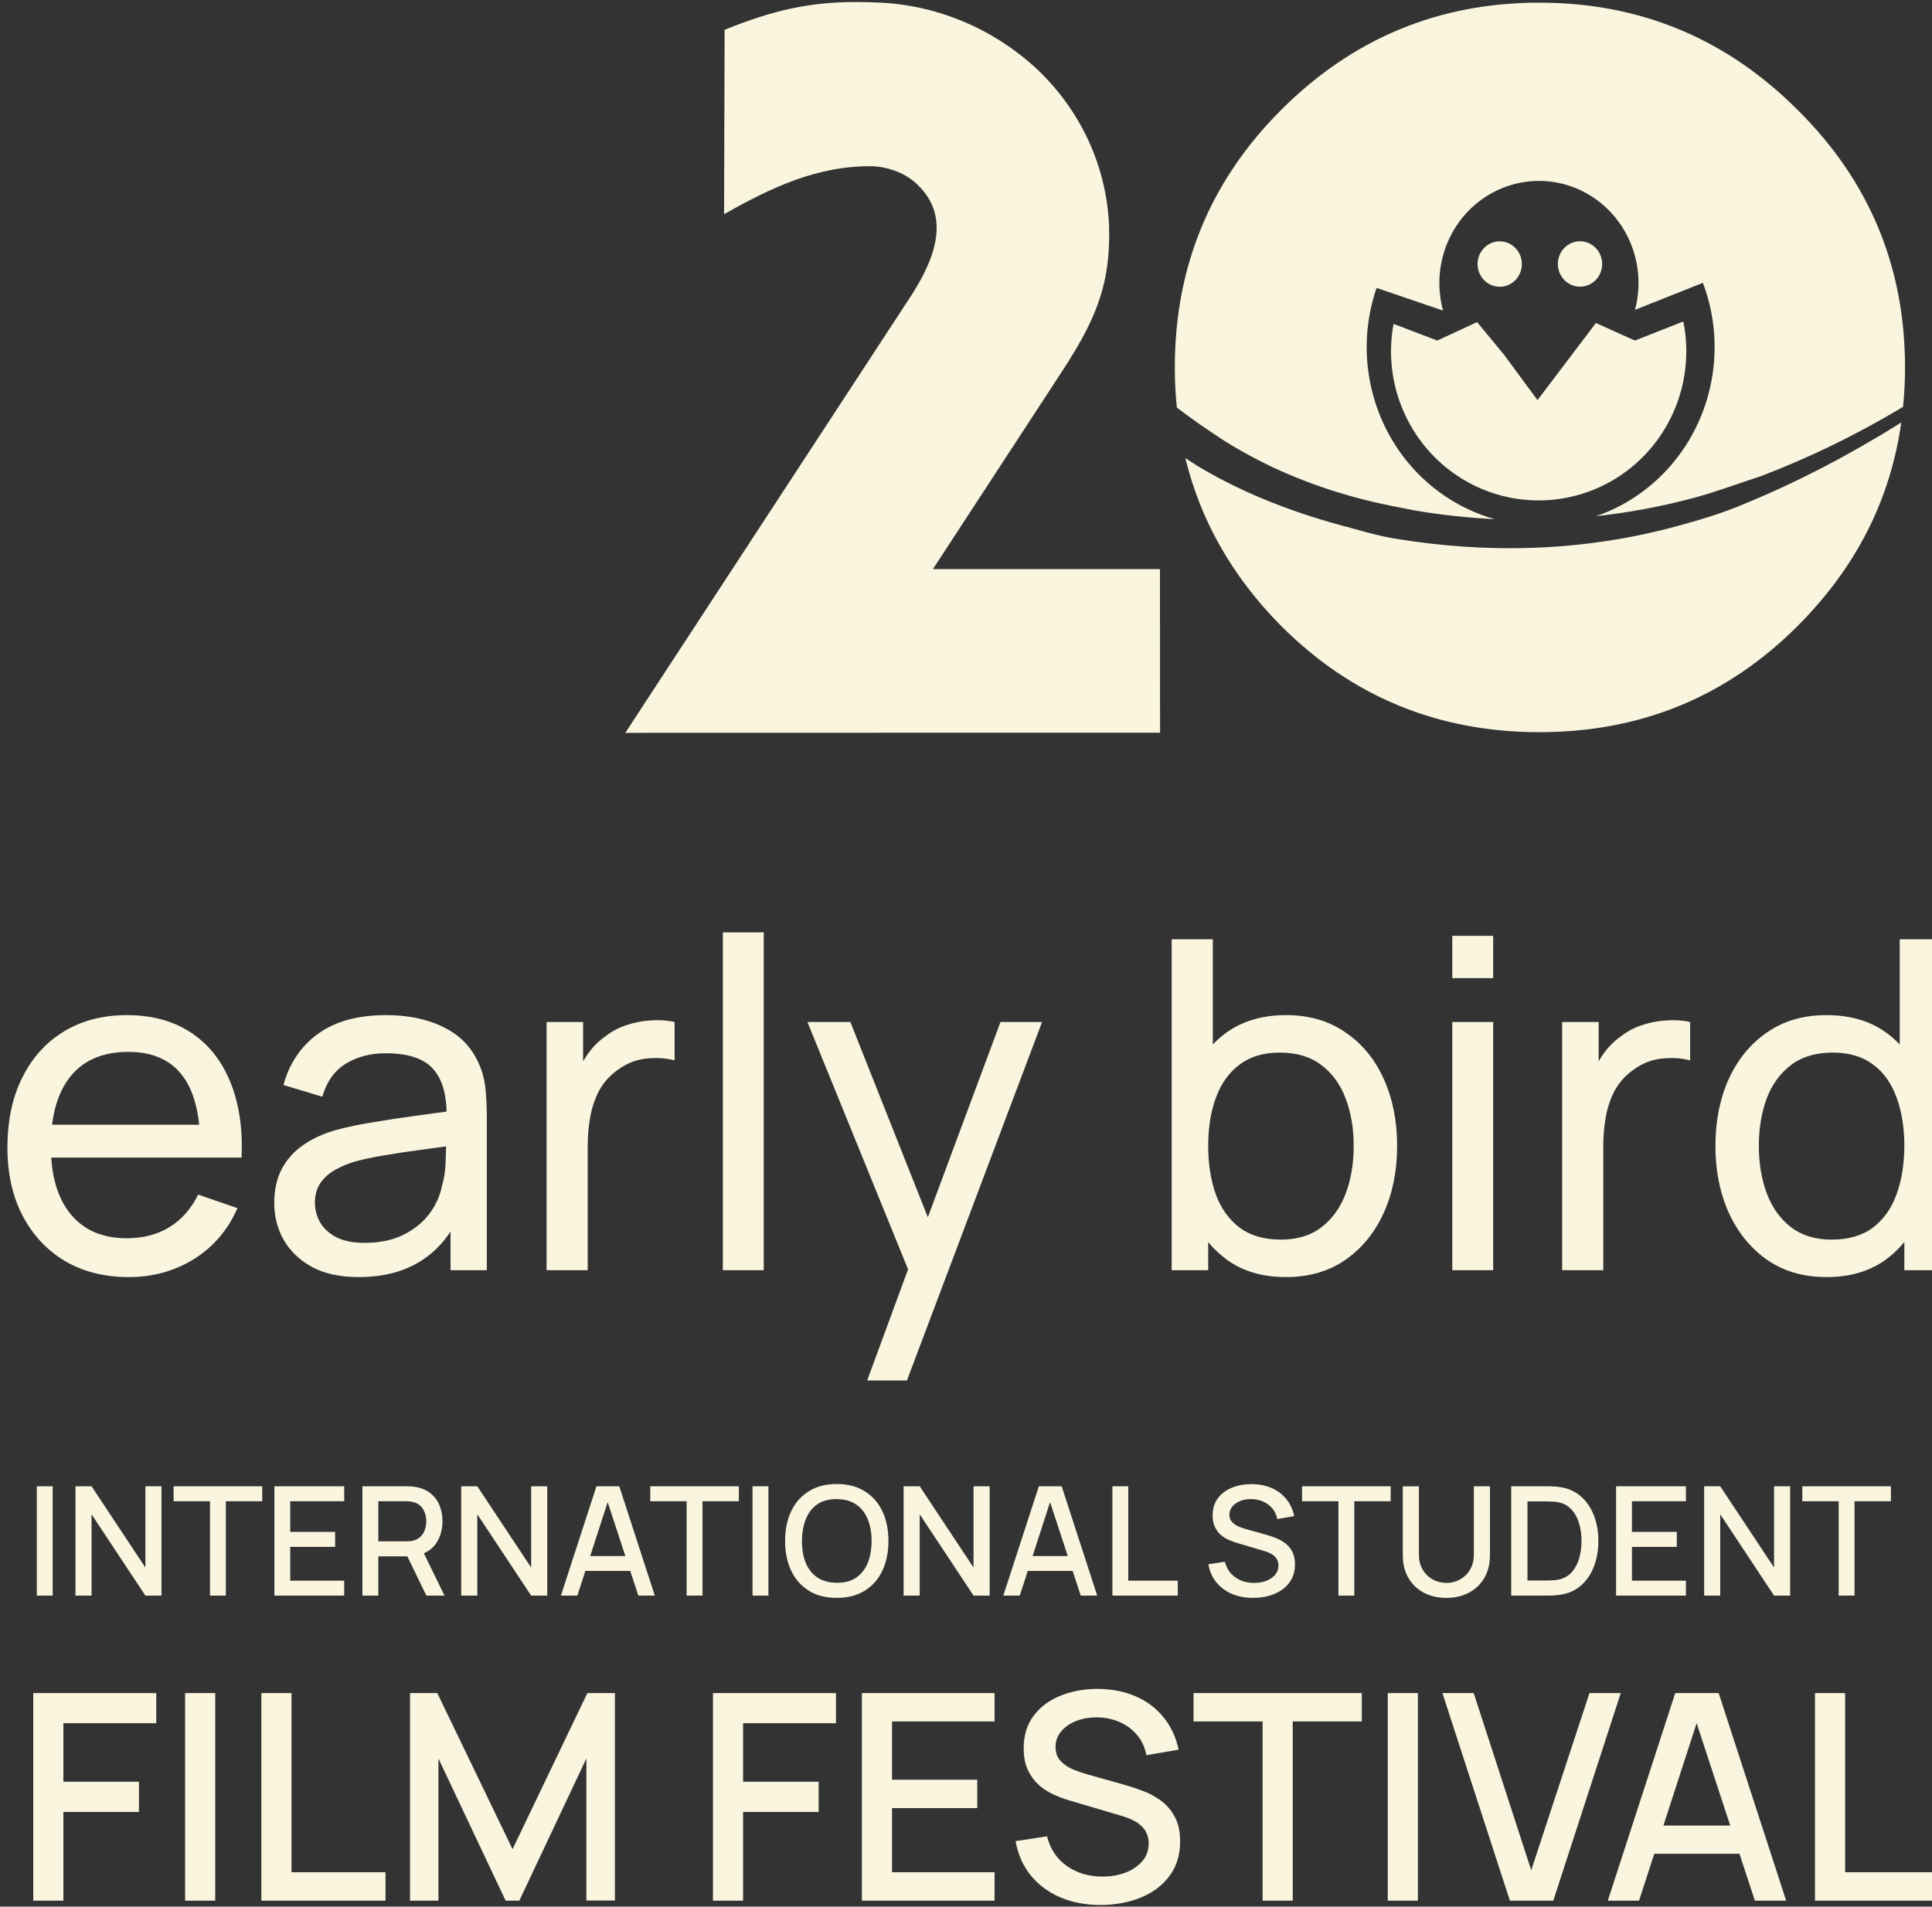
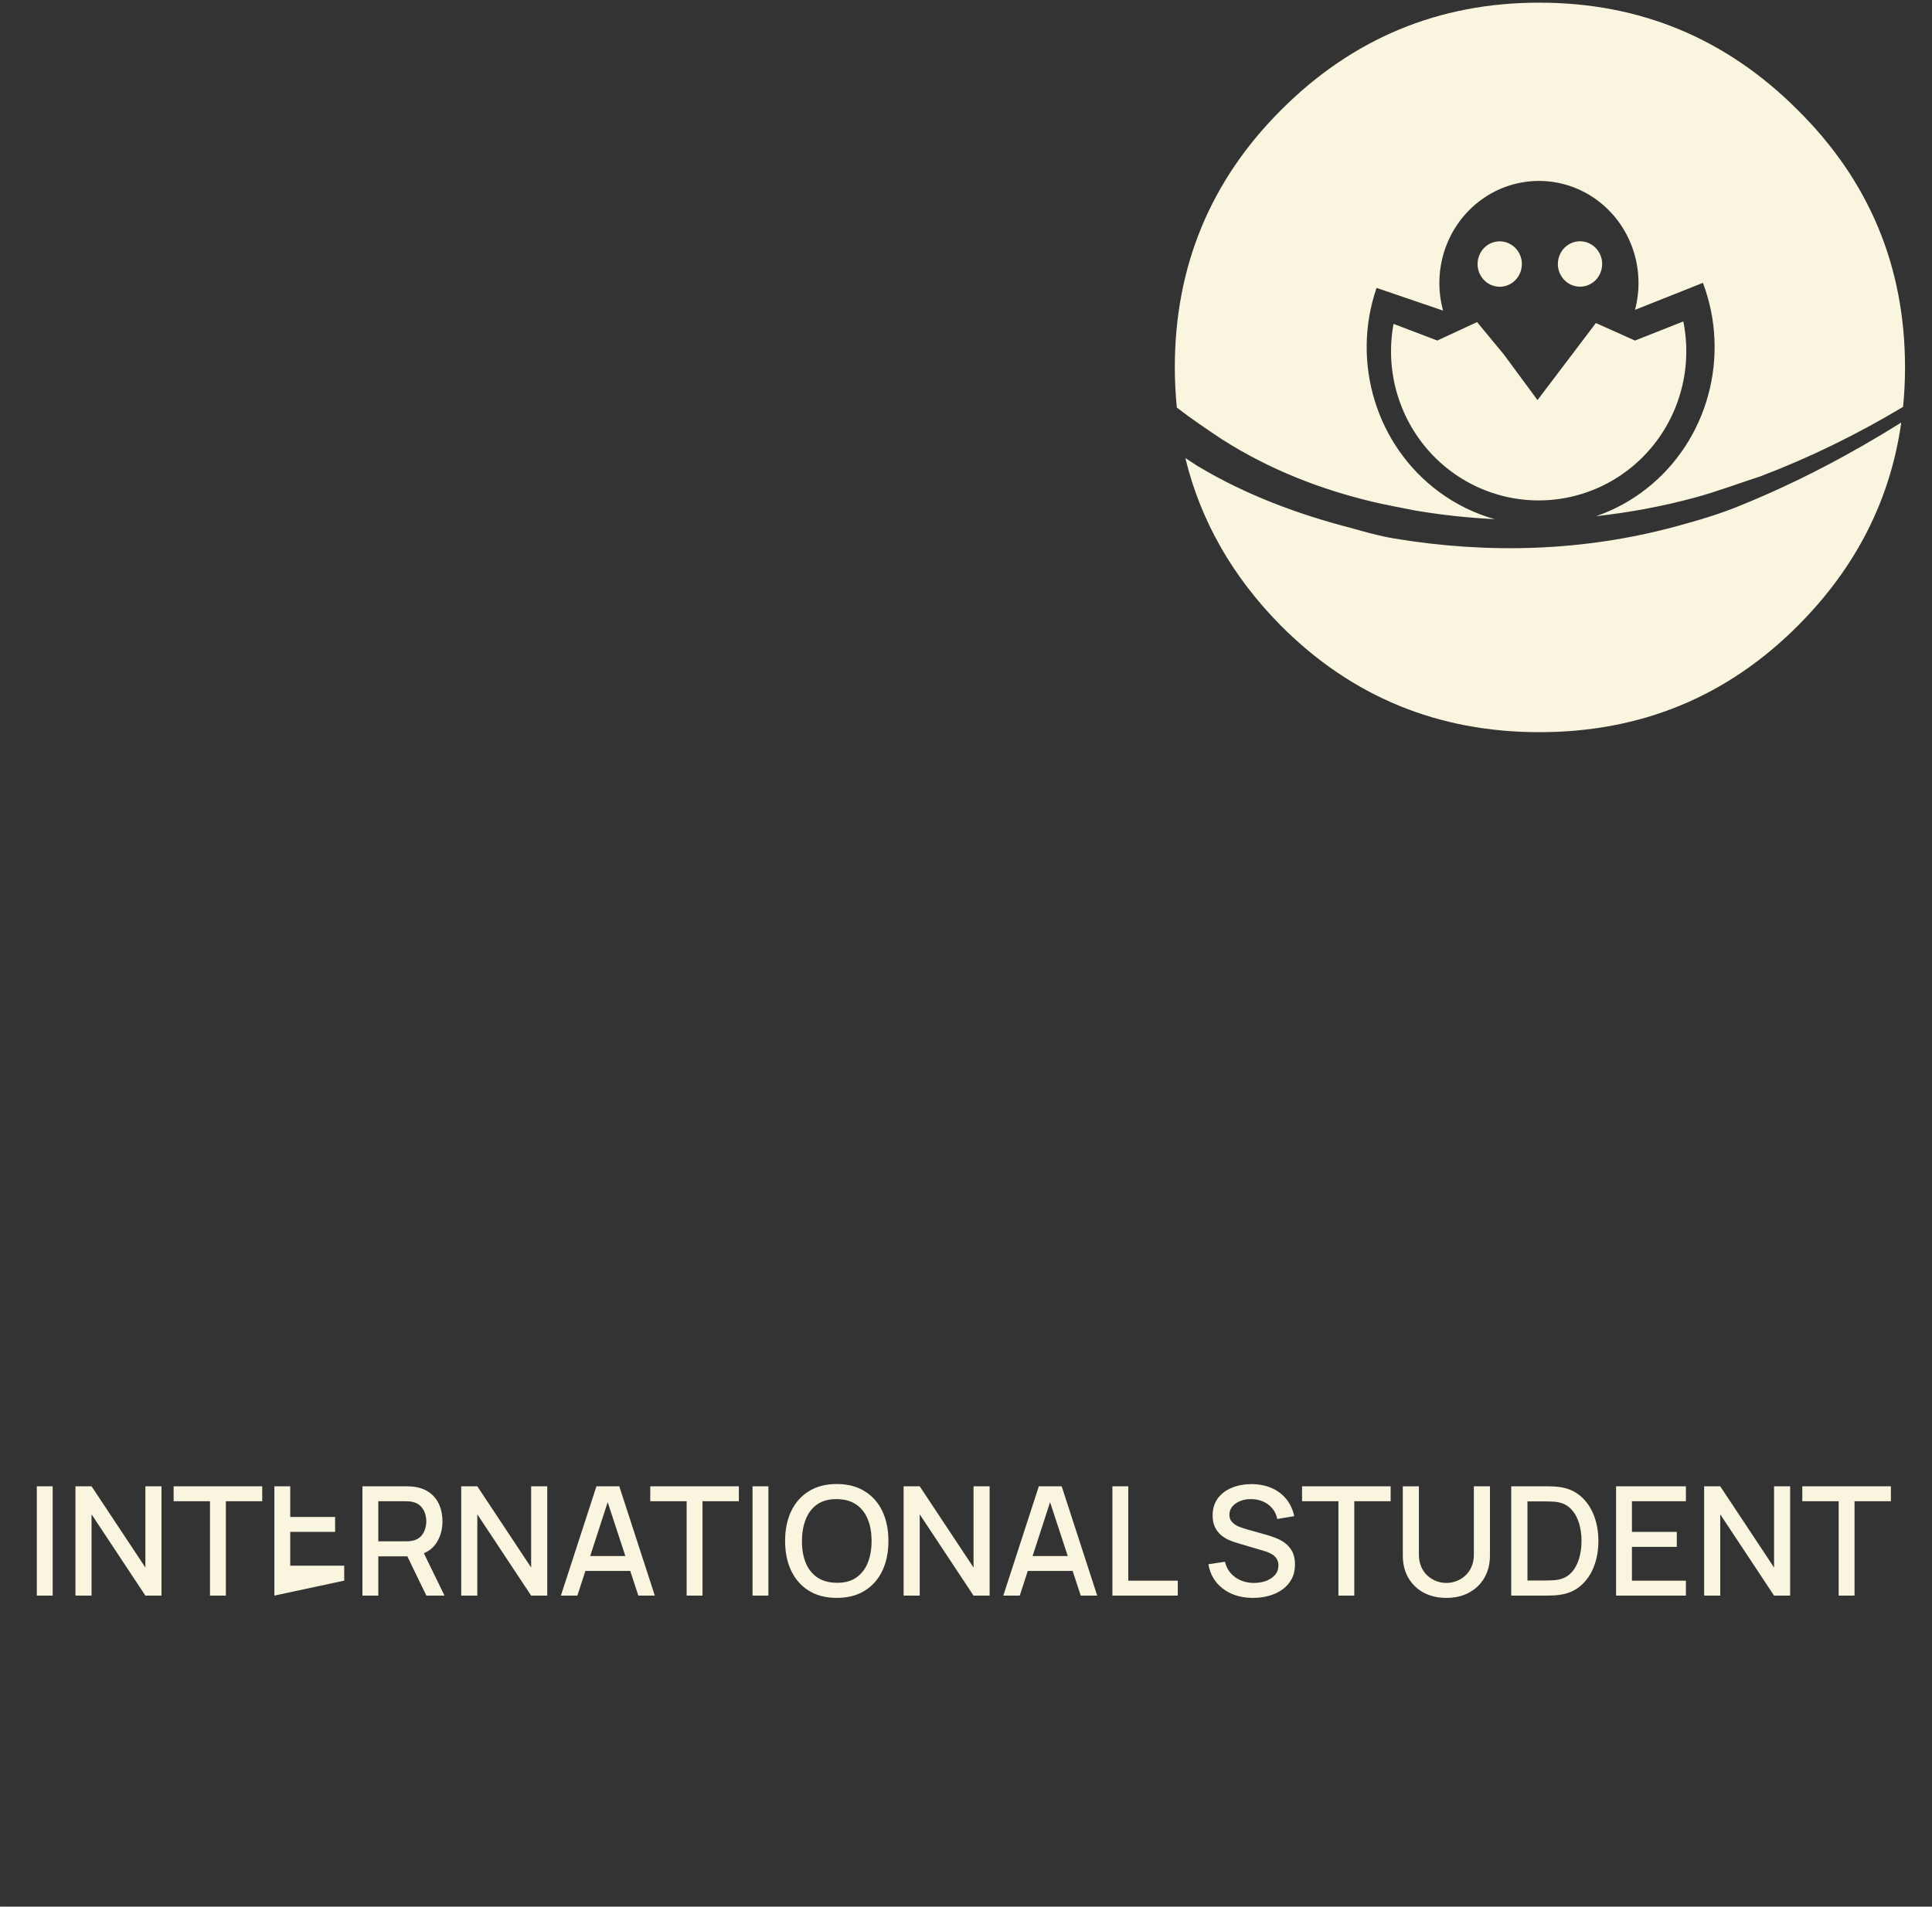
<svg xmlns="http://www.w3.org/2000/svg" xmlns:ns1="http://www.inkscape.org/namespaces/inkscape" xmlns:ns2="http://sodipodi.sourceforge.net/DTD/sodipodi-0.dtd" width="1000" height="987" viewBox="0 0 264.583 261.144" version="1.1" id="svg1" ns1:version="1.3.2 (091e20e, 2023-11-25, custom)" ns2:docname="logo 2024 f9f5de.svg">
  <rect x="0" y="0" width="264.583" height="261.144" fill="#333333" stroke="none" />
  <ns2:namedview id="namedview1" pagecolor="#ffffff" bordercolor="#666666" borderopacity="1.0" ns1:showpageshadow="2" ns1:pageopacity="0.0" ns1:pagecheckerboard="0" ns1:deskcolor="#d1d1d1" ns1:document-units="mm" ns1:zoom="0.24535703" ns1:cx="-383.11517" ns1:cy="772.34388" ns1:window-width="1920" ns1:window-height="1017" ns1:window-x="-8" ns1:window-y="-8" ns1:window-maximized="1" ns1:current-layer="layer1" />
  <defs id="defs1" />
  <g ns1:label="Слой 1" ns1:groupmode="layer" id="layer1">
    <g id="g145-6-4" style="fill:#f9f5de;fill-opacity:1;stroke-width:4.205" transform="matrix(0.238,0,0,0.238,-1358.145,583.152)">
-       <path style="font-weight:500;font-size:264.478px;line-height:1;font-family:Manrope;-inkscape-font-specification:'Manrope Medium';text-align:end;letter-spacing:0px;word-spacing:0px;text-anchor:end;fill:#f9f5de;stroke-width:20.851;fill-opacity:1" d="m 5780.589,-1715.269 q -21.026,0 -36.762,-9.257 -15.604,-9.389 -24.332,-26.051 -8.728,-16.794 -8.728,-39.143 0,-23.406 8.596,-40.465 8.595,-17.191 23.935,-26.448 15.472,-9.389 36.233,-9.389 21.555,0 36.63,9.918 15.207,9.918 22.745,28.299 7.67,18.381 6.612,43.771 h -23.803 v -8.463 q -0.397,-26.316 -10.711,-39.275 -10.315,-13.092 -30.68,-13.092 -21.819,0 -33.192,14.017 -11.373,14.017 -11.373,40.201 0,25.258 11.373,39.143 11.373,13.885 32.398,13.885 14.15,0 24.596,-6.48 10.447,-6.48 16.398,-18.646 l 22.613,7.802 q -8.331,18.91 -25.125,29.357 -16.662,10.315 -37.424,10.315 z m -52.763,-68.764 v -18.91 h 105.527 v 18.91 z m 185.002,68.764 q -16.001,0 -26.845,-5.819 -10.711,-5.951 -16.265,-15.604 -5.422,-9.653 -5.422,-21.158 0,-11.24 4.232,-19.439 4.364,-8.331 12.166,-13.753 7.802,-5.554 18.646,-8.728 10.182,-2.777 22.745,-4.761 12.695,-2.116 25.654,-3.835 12.959,-1.719 24.2,-3.306 l -8.463,4.893 q 0.397,-19.042 -7.67,-28.167 -7.934,-9.124 -27.506,-9.124 -12.959,0 -22.745,5.951 -9.653,5.819 -13.621,19.043 l -22.348,-6.744 q 5.157,-18.778 19.968,-29.489 14.811,-10.711 39.011,-10.711 19.439,0 33.324,7.009 14.017,6.876 20.1,20.894 3.042,6.612 3.835,14.414 0.793,7.67 0.793,16.133 v 88.336 h -20.894 v -34.25 l 4.893,3.174 q -8.067,17.323 -22.613,26.183 -14.414,8.86 -35.176,8.86 z m 3.571,-19.704 q 12.695,0 21.952,-4.496 9.389,-4.628 15.075,-12.034 5.686,-7.538 7.405,-16.398 1.984,-6.612 2.116,-14.678 0.265,-8.199 0.265,-12.563 l 8.199,3.571 q -11.505,1.587 -22.613,3.042 -11.108,1.455 -21.026,3.174 -9.918,1.587 -17.852,3.835 -5.819,1.851 -10.976,4.761 -5.025,2.909 -8.199,7.538 -3.042,4.496 -3.042,11.24 0,5.819 2.909,11.108 3.042,5.29 9.257,8.596 6.348,3.306 16.53,3.306 z m 104.601,15.736 v -142.818 h 21.026 v 34.514 l -3.438,-4.496 q 2.513,-6.612 6.48,-12.166 4.099,-5.554 9.124,-9.124 5.554,-4.496 12.563,-6.876 7.009,-2.38 14.282,-2.777 7.273,-0.529 13.621,0.926 v 22.084 q -7.405,-1.984 -16.265,-1.058 -8.86,0.926 -16.398,6.48 -6.876,4.893 -10.711,11.902 -3.703,7.009 -5.157,15.207 -1.455,8.067 -1.455,16.53 v 71.674 z m 101.427,0 v -194.391 h 23.538 v 194.391 z m 83.046,63.475 27.638,-75.112 0.397,22.216 -62.417,-153.397 h 24.729 l 48.928,123.379 h -8.463 l 45.887,-123.379 h 23.935 l -77.757,206.293 z m 240.94,-59.508 q -20.1,0 -33.853,-9.918 -13.753,-10.05 -20.894,-27.109 -7.009,-17.191 -7.009,-38.481 0,-21.555 7.009,-38.614 7.141,-17.059 20.894,-26.845 13.885,-9.786 33.985,-9.786 19.836,0 34.118,9.918 14.414,9.786 22.084,26.845 7.67,17.059 7.67,38.482 0,21.423 -7.67,38.481 -7.67,17.059 -22.084,27.109 -14.282,9.918 -34.25,9.918 z m -65.723,-3.967 v -190.424 h 23.671 v 85.294 h -2.645 v 105.13 z m 62.813,-17.588 q 14.15,0 23.406,-7.141 9.257,-7.141 13.885,-19.307 4.628,-12.298 4.628,-27.506 0,-15.075 -4.628,-27.241 -4.496,-12.166 -14.017,-19.307 -9.389,-7.141 -23.935,-7.141 -13.885,0 -23.01,6.876 -9.124,6.744 -13.621,18.91 -4.496,12.034 -4.496,27.902 0,15.604 4.364,27.902 4.496,12.166 13.753,19.175 9.257,6.876 23.671,6.876 z m 98.65,-150.488 v -24.332 h 23.538 v 24.332 z m 0,168.076 v -142.818 h 23.538 v 142.818 z m 63.21,0 v -142.818 h 21.026 v 34.514 l -3.438,-4.496 q 2.513,-6.612 6.48,-12.166 4.099,-5.554 9.124,-9.124 5.554,-4.496 12.563,-6.876 7.009,-2.38 14.282,-2.777 7.273,-0.529 13.621,0.926 v 22.084 q -7.405,-1.984 -16.265,-1.058 -8.86,0.926 -16.398,6.48 -6.877,4.893 -10.711,11.902 -3.703,7.009 -5.157,15.207 -1.455,8.067 -1.455,16.53 v 71.674 z m 152.207,3.967 q -19.968,0 -34.25,-9.918 -14.282,-10.05 -22.084,-27.109 -7.67,-17.059 -7.67,-38.481 0,-21.423 7.67,-38.482 7.802,-17.059 22.084,-26.845 14.282,-9.918 34.118,-9.918 20.233,0 33.985,9.786 13.753,9.786 20.762,26.845 7.141,17.059 7.141,38.614 0,21.291 -7.141,38.481 -7.009,17.059 -20.762,27.109 -13.753,9.918 -33.853,9.918 z m 2.909,-21.555 q 14.414,0 23.671,-6.876 9.257,-7.009 13.621,-19.175 4.496,-12.298 4.496,-27.902 0,-15.869 -4.496,-27.902 -4.364,-12.166 -13.488,-18.91 -9.124,-6.876 -23.142,-6.876 -14.546,0 -24.067,7.141 -9.389,7.141 -14.017,19.307 -4.496,12.166 -4.496,27.241 0,15.207 4.628,27.506 4.628,12.166 13.885,19.307 9.389,7.141 23.406,7.141 z m 41.788,17.588 v -105.13 h -2.645 v -85.294 h 23.671 v 190.424 z" id="text7389-7-1-6-3-9-1-3-8-46-5-8-7-6-3-5-9-2-1-4-4-7-4-6-8-4-93-9-8-0-6-1-9-7" aria-label="early bird" />
-       <path style="font-weight:600;font-size:165.934px;line-height:1.25;font-family:Manrope;-inkscape-font-specification:'Manrope Semi-Bold';letter-spacing:0px;word-spacing:0px;fill:#f9f5de;stroke-width:12.825;fill-opacity:1" d="m 5725.629,-1356.41 v -119.472 h 70.771 v 17.34 h -53.431 v 33.685 h 43.475 v 17.423 h -43.475 v 51.025 z m 87.364,0 v -119.472 h 17.34 v 119.472 z m 43.889,0 v -119.472 h 17.34 v 103.128 h 54.094 v 16.345 z m 85.539,0 v -119.472 h 15.681 l 43.309,89.853 43.06,-89.853 h 15.847 v 119.39 h -16.427 v -81.722 l -38.58,81.805 h -7.882 l -38.663,-81.805 v 81.805 z m 174.314,0 v -119.472 h 70.771 v 17.34 h -53.431 v 33.685 h 43.475 v 17.423 h -43.475 v 51.025 z m 85.705,0 v -119.472 h 76.33 v 16.345 h -58.989 v 33.519 h 49.033 v 16.345 h -49.033 v 36.92 h 58.989 v 16.345 z m 137.31,2.489 q -12.86,0 -23.231,-4.397 -10.288,-4.48 -17.008,-12.694 -6.637,-8.297 -8.629,-19.663 l 18.087,-2.738 q 2.738,10.952 11.45,17.091 8.711,6.057 20.327,6.057 7.218,0 13.275,-2.24 6.057,-2.323 9.707,-6.554 3.733,-4.314 3.733,-10.288 0,-3.236 -1.162,-5.725 -1.079,-2.489 -3.07,-4.314 -1.908,-1.908 -4.729,-3.236 -2.738,-1.41 -6.057,-2.406 l -30.615,-9.043 q -4.48,-1.327 -9.126,-3.402 -4.646,-2.157 -8.546,-5.559 -3.816,-3.485 -6.223,-8.546 -2.406,-5.144 -2.406,-12.445 0,-11.035 5.642,-18.668 5.725,-7.716 15.432,-11.615 9.707,-3.982 21.737,-3.982 12.113,0.166 21.654,4.314 9.624,4.148 15.93,11.947 6.388,7.716 8.794,18.751 l -18.585,3.153 q -1.244,-6.72 -5.31,-11.532 -4.065,-4.895 -9.956,-7.467 -5.891,-2.655 -12.777,-2.738 -6.637,-0.166 -12.196,1.991 -5.476,2.157 -8.794,6.057 -3.236,3.899 -3.236,8.96 0,4.978 2.904,8.048 2.904,3.07 7.135,4.895 4.314,1.742 8.546,2.904 l 22.069,6.223 q 4.148,1.162 9.375,3.153 5.31,1.908 10.205,5.393 4.978,3.485 8.214,9.292 3.236,5.725 3.236,14.436 0,9.043 -3.651,15.93 -3.651,6.803 -10.039,11.45 -6.306,4.563 -14.602,6.886 -8.297,2.323 -17.506,2.323 z m 93.255,-2.489 v -103.128 h -39.741 v -16.345 h 96.823 v 16.345 h -39.741 v 103.128 z m 72.015,0 v -119.472 h 17.34 v 119.472 z m 70.273,0 -38.829,-119.472 h 18.004 l 33.104,101.966 33.519,-101.966 h 18.004 l -38.828,119.472 z m 56.335,0 38.828,-119.472 h 24.973 l 38.828,119.472 h -18.004 l -35.759,-109.019 h 4.48 l -35.344,109.019 z m 20.161,-26.964 v -16.262 h 62.391 v 16.262 z m 99.063,26.964 v -119.472 h 17.34 v 103.128 h 54.094 v 16.345 z" id="text4984-63-8-4-1-7-1-4-3-8-1-8-3-5-0-0-3-9-8-6-3-1-6-29-1-4-4-1-7-2-4-6-2-8-5-8-4-6-1-3-2-5-6-5-85-84-0-4-3-2-9-9" aria-label="FILM FESTIVAL" />
-       <path style="font-weight:600;font-size:87.373px;line-height:1.25;font-family:Manrope;-inkscape-font-specification:'Manrope Semi-Bold';letter-spacing:0px;word-spacing:0px;fill:#f9f5de;stroke-width:6.753;fill-opacity:1" d="m 5727.676,-1531.958 v -62.909 h 9.13 v 62.909 z m 22.236,0 v -62.909 h 9.262 l 30.974,46.745 v -46.745 h 9.261 v 62.909 h -9.261 l -30.974,-46.788 v 46.788 z m 77.413,0 v -54.303 h -20.926 v -8.606 h 50.982 v 8.606 h -20.926 v 54.303 z m 37.046,0 v -62.909 h 40.192 v 8.606 h -31.061 v 17.649 h 25.819 v 8.606 h -25.819 v 19.441 h 31.061 v 8.606 z m 50.676,0 v -62.909 h 25.426 q 0.917,0 2.272,0.087 1.354,0.044 2.578,0.262 5.242,0.83 8.737,3.582 3.539,2.752 5.286,6.946 1.748,4.194 1.748,9.262 0,7.514 -3.844,12.975 -3.844,5.417 -11.533,6.771 l -3.713,0.437 h -17.824 v 22.586 z m 36.784,0 -12.407,-25.6 9.218,-2.359 13.63,27.959 z m -27.654,-31.236 h 15.946 q 0.874,0 1.922,-0.087 1.092,-0.087 2.053,-0.306 2.796,-0.655 4.5,-2.403 1.704,-1.791 2.446,-4.106 0.743,-2.315 0.743,-4.631 0,-2.315 -0.743,-4.587 -0.743,-2.315 -2.446,-4.063 -1.704,-1.791 -4.5,-2.446 -0.961,-0.262 -2.053,-0.349 -1.048,-0.087 -1.922,-0.087 h -15.946 z m 47.706,31.236 v -62.909 h 9.262 l 30.974,46.745 v -46.745 h 9.261 v 62.909 h -9.261 l -30.974,-46.788 v 46.788 z m 57.36,0 20.445,-62.909 h 13.15 l 20.445,62.909 h -9.48 l -18.829,-57.404 h 2.359 l -18.61,57.404 z m 10.616,-14.198 v -8.563 h 32.852 v 8.563 z m 61.729,14.198 v -54.303 h -20.926 v -8.606 h 50.982 v 8.606 h -20.926 v 54.303 z m 37.92,0 v -62.909 h 9.13 v 62.909 z m 48.492,1.311 q -9.436,0 -16.077,-4.107 -6.64,-4.15 -10.179,-11.533 -3.495,-7.383 -3.495,-17.125 0,-9.742 3.495,-17.125 3.539,-7.383 10.179,-11.49 6.64,-4.15 16.077,-4.15 9.393,0 16.033,4.15 6.684,4.106 10.179,11.49 3.495,7.383 3.495,17.125 0,9.742 -3.495,17.125 -3.495,7.383 -10.179,11.533 -6.64,4.107 -16.033,4.107 z m 0,-8.694 q 6.684,0.087 11.096,-2.927 4.456,-3.058 6.684,-8.475 2.228,-5.461 2.228,-12.669 0,-7.208 -2.228,-12.582 -2.228,-5.417 -6.684,-8.431 -4.412,-3.014 -11.096,-3.058 -6.684,-0.087 -11.14,2.927 -4.412,3.014 -6.64,8.475 -2.228,5.461 -2.272,12.669 -0.044,7.208 2.184,12.625 2.228,5.373 6.684,8.388 4.5,3.014 11.184,3.058 z m 38.444,7.383 v -62.909 h 9.262 l 30.974,46.745 v -46.745 h 9.262 v 62.909 h -9.262 l -30.974,-46.788 v 46.788 z m 57.36,0 20.445,-62.909 h 13.15 l 20.445,62.909 h -9.48 l -18.829,-57.404 h 2.359 l -18.61,57.404 z m 10.616,-14.198 v -8.563 h 32.852 v 8.563 z m 52.162,14.198 v -62.909 h 9.13 v 54.302 h 28.484 v 8.606 z m 80.951,1.311 q -6.771,0 -12.232,-2.315 -5.417,-2.359 -8.956,-6.684 -3.495,-4.369 -4.543,-10.354 l 9.524,-1.442 q 1.442,5.767 6.029,8.999 4.587,3.189 10.703,3.189 3.801,0 6.99,-1.179 3.189,-1.223 5.111,-3.451 1.966,-2.272 1.966,-5.417 0,-1.704 -0.612,-3.014 -0.568,-1.311 -1.617,-2.272 -1.005,-1.005 -2.49,-1.704 -1.442,-0.743 -3.189,-1.267 l -16.12,-4.762 q -2.359,-0.699 -4.806,-1.791 -2.446,-1.136 -4.5,-2.927 -2.01,-1.835 -3.276,-4.5 -1.267,-2.709 -1.267,-6.553 0,-5.81 2.971,-9.829 3.014,-4.063 8.126,-6.116 5.111,-2.097 11.446,-2.097 6.378,0.087 11.402,2.272 5.068,2.184 8.388,6.291 3.364,4.063 4.631,9.873 l -9.786,1.66 q -0.655,-3.539 -2.796,-6.072 -2.141,-2.578 -5.242,-3.932 -3.102,-1.398 -6.728,-1.442 -3.495,-0.087 -6.422,1.048 -2.883,1.136 -4.631,3.189 -1.704,2.053 -1.704,4.718 0,2.621 1.529,4.238 1.529,1.616 3.757,2.578 2.272,0.917 4.5,1.529 l 11.621,3.276 q 2.184,0.612 4.936,1.66 2.796,1.005 5.373,2.84 2.621,1.835 4.325,4.893 1.704,3.014 1.704,7.601 0,4.762 -1.922,8.388 -1.922,3.582 -5.286,6.029 -3.32,2.403 -7.689,3.626 -4.369,1.223 -9.218,1.223 z m 49.104,-1.311 v -54.303 h -20.926 v -8.606 h 50.982 v 8.606 h -20.926 v 54.303 z m 62.122,1.311 q -7.383,0 -13.062,-3.014 -5.636,-3.058 -8.825,-8.519 -3.189,-5.505 -3.189,-12.931 v -39.711 l 9.261,-0.044 v 39.274 q 0,4.019 1.354,7.077 1.354,3.058 3.626,5.111 2.272,2.053 5.068,3.102 2.84,1.048 5.767,1.048 2.971,0 5.767,-1.048 2.84,-1.092 5.111,-3.145 2.272,-2.053 3.582,-5.111 1.354,-3.058 1.354,-7.034 v -39.274 h 9.262 v 39.755 q 0,7.383 -3.189,12.887 -3.189,5.505 -8.868,8.563 -5.636,3.014 -13.019,3.014 z m 37.308,-1.311 v -62.909 h 19.703 q 0.874,0 3.233,0.044 2.403,0.044 4.587,0.349 7.383,0.917 12.407,5.286 5.068,4.369 7.645,11.096 2.578,6.684 2.578,14.679 0,8.038 -2.578,14.766 -2.578,6.684 -7.645,11.053 -5.024,4.325 -12.407,5.242 -2.184,0.306 -4.587,0.349 -2.359,0.044 -3.233,0.044 z m 9.349,-8.694 h 10.354 q 1.485,0 3.539,-0.087 2.053,-0.087 3.626,-0.349 4.806,-0.917 7.776,-4.15 3.014,-3.276 4.412,-8.038 1.398,-4.762 1.398,-10.135 0,-5.548 -1.442,-10.266 -1.442,-4.762 -4.456,-7.951 -2.971,-3.233 -7.689,-4.106 -1.573,-0.306 -3.67,-0.349 -2.053,-0.087 -3.495,-0.087 h -10.354 z m 50.982,8.694 v -62.909 h 40.192 v 8.606 h -31.061 v 17.649 h 25.819 v 8.606 h -25.819 v 19.441 h 31.061 v 8.606 z m 50.676,0 v -62.909 h 9.262 l 30.974,46.745 v -46.745 h 9.262 v 62.909 h -9.262 l -30.974,-46.788 v 46.788 z m 77.413,0 v -54.303 h -20.926 v -8.606 h 50.982 v 8.606 h -20.926 v 54.303 z" id="text4984-63-8-4-1-7-1-4-3-8-1-8-3-5-0-0-3-9-8-6-3-1-6-29-1-7-8-6-0-9-4-8-3-2-1-1-4-7-6-4-2-2-1-2-5-6-19-8-7-1-6-5-7" aria-label="INTERNATIONAL STUDENT" />
+       <path style="font-weight:600;font-size:87.373px;line-height:1.25;font-family:Manrope;-inkscape-font-specification:'Manrope Semi-Bold';letter-spacing:0px;word-spacing:0px;fill:#f9f5de;stroke-width:6.753;fill-opacity:1" d="m 5727.676,-1531.958 v -62.909 h 9.13 v 62.909 z m 22.236,0 v -62.909 h 9.262 l 30.974,46.745 v -46.745 h 9.261 v 62.909 h -9.261 l -30.974,-46.788 v 46.788 z m 77.413,0 v -54.303 h -20.926 v -8.606 h 50.982 v 8.606 h -20.926 v 54.303 z m 37.046,0 v -62.909 h 40.192 h -31.061 v 17.649 h 25.819 v 8.606 h -25.819 v 19.441 h 31.061 v 8.606 z m 50.676,0 v -62.909 h 25.426 q 0.917,0 2.272,0.087 1.354,0.044 2.578,0.262 5.242,0.83 8.737,3.582 3.539,2.752 5.286,6.946 1.748,4.194 1.748,9.262 0,7.514 -3.844,12.975 -3.844,5.417 -11.533,6.771 l -3.713,0.437 h -17.824 v 22.586 z m 36.784,0 -12.407,-25.6 9.218,-2.359 13.63,27.959 z m -27.654,-31.236 h 15.946 q 0.874,0 1.922,-0.087 1.092,-0.087 2.053,-0.306 2.796,-0.655 4.5,-2.403 1.704,-1.791 2.446,-4.106 0.743,-2.315 0.743,-4.631 0,-2.315 -0.743,-4.587 -0.743,-2.315 -2.446,-4.063 -1.704,-1.791 -4.5,-2.446 -0.961,-0.262 -2.053,-0.349 -1.048,-0.087 -1.922,-0.087 h -15.946 z m 47.706,31.236 v -62.909 h 9.262 l 30.974,46.745 v -46.745 h 9.261 v 62.909 h -9.261 l -30.974,-46.788 v 46.788 z m 57.36,0 20.445,-62.909 h 13.15 l 20.445,62.909 h -9.48 l -18.829,-57.404 h 2.359 l -18.61,57.404 z m 10.616,-14.198 v -8.563 h 32.852 v 8.563 z m 61.729,14.198 v -54.303 h -20.926 v -8.606 h 50.982 v 8.606 h -20.926 v 54.303 z m 37.92,0 v -62.909 h 9.13 v 62.909 z m 48.492,1.311 q -9.436,0 -16.077,-4.107 -6.64,-4.15 -10.179,-11.533 -3.495,-7.383 -3.495,-17.125 0,-9.742 3.495,-17.125 3.539,-7.383 10.179,-11.49 6.64,-4.15 16.077,-4.15 9.393,0 16.033,4.15 6.684,4.106 10.179,11.49 3.495,7.383 3.495,17.125 0,9.742 -3.495,17.125 -3.495,7.383 -10.179,11.533 -6.64,4.107 -16.033,4.107 z m 0,-8.694 q 6.684,0.087 11.096,-2.927 4.456,-3.058 6.684,-8.475 2.228,-5.461 2.228,-12.669 0,-7.208 -2.228,-12.582 -2.228,-5.417 -6.684,-8.431 -4.412,-3.014 -11.096,-3.058 -6.684,-0.087 -11.14,2.927 -4.412,3.014 -6.64,8.475 -2.228,5.461 -2.272,12.669 -0.044,7.208 2.184,12.625 2.228,5.373 6.684,8.388 4.5,3.014 11.184,3.058 z m 38.444,7.383 v -62.909 h 9.262 l 30.974,46.745 v -46.745 h 9.262 v 62.909 h -9.262 l -30.974,-46.788 v 46.788 z m 57.36,0 20.445,-62.909 h 13.15 l 20.445,62.909 h -9.48 l -18.829,-57.404 h 2.359 l -18.61,57.404 z m 10.616,-14.198 v -8.563 h 32.852 v 8.563 z m 52.162,14.198 v -62.909 h 9.13 v 54.302 h 28.484 v 8.606 z m 80.951,1.311 q -6.771,0 -12.232,-2.315 -5.417,-2.359 -8.956,-6.684 -3.495,-4.369 -4.543,-10.354 l 9.524,-1.442 q 1.442,5.767 6.029,8.999 4.587,3.189 10.703,3.189 3.801,0 6.99,-1.179 3.189,-1.223 5.111,-3.451 1.966,-2.272 1.966,-5.417 0,-1.704 -0.612,-3.014 -0.568,-1.311 -1.617,-2.272 -1.005,-1.005 -2.49,-1.704 -1.442,-0.743 -3.189,-1.267 l -16.12,-4.762 q -2.359,-0.699 -4.806,-1.791 -2.446,-1.136 -4.5,-2.927 -2.01,-1.835 -3.276,-4.5 -1.267,-2.709 -1.267,-6.553 0,-5.81 2.971,-9.829 3.014,-4.063 8.126,-6.116 5.111,-2.097 11.446,-2.097 6.378,0.087 11.402,2.272 5.068,2.184 8.388,6.291 3.364,4.063 4.631,9.873 l -9.786,1.66 q -0.655,-3.539 -2.796,-6.072 -2.141,-2.578 -5.242,-3.932 -3.102,-1.398 -6.728,-1.442 -3.495,-0.087 -6.422,1.048 -2.883,1.136 -4.631,3.189 -1.704,2.053 -1.704,4.718 0,2.621 1.529,4.238 1.529,1.616 3.757,2.578 2.272,0.917 4.5,1.529 l 11.621,3.276 q 2.184,0.612 4.936,1.66 2.796,1.005 5.373,2.84 2.621,1.835 4.325,4.893 1.704,3.014 1.704,7.601 0,4.762 -1.922,8.388 -1.922,3.582 -5.286,6.029 -3.32,2.403 -7.689,3.626 -4.369,1.223 -9.218,1.223 z m 49.104,-1.311 v -54.303 h -20.926 v -8.606 h 50.982 v 8.606 h -20.926 v 54.303 z m 62.122,1.311 q -7.383,0 -13.062,-3.014 -5.636,-3.058 -8.825,-8.519 -3.189,-5.505 -3.189,-12.931 v -39.711 l 9.261,-0.044 v 39.274 q 0,4.019 1.354,7.077 1.354,3.058 3.626,5.111 2.272,2.053 5.068,3.102 2.84,1.048 5.767,1.048 2.971,0 5.767,-1.048 2.84,-1.092 5.111,-3.145 2.272,-2.053 3.582,-5.111 1.354,-3.058 1.354,-7.034 v -39.274 h 9.262 v 39.755 q 0,7.383 -3.189,12.887 -3.189,5.505 -8.868,8.563 -5.636,3.014 -13.019,3.014 z m 37.308,-1.311 v -62.909 h 19.703 q 0.874,0 3.233,0.044 2.403,0.044 4.587,0.349 7.383,0.917 12.407,5.286 5.068,4.369 7.645,11.096 2.578,6.684 2.578,14.679 0,8.038 -2.578,14.766 -2.578,6.684 -7.645,11.053 -5.024,4.325 -12.407,5.242 -2.184,0.306 -4.587,0.349 -2.359,0.044 -3.233,0.044 z m 9.349,-8.694 h 10.354 q 1.485,0 3.539,-0.087 2.053,-0.087 3.626,-0.349 4.806,-0.917 7.776,-4.15 3.014,-3.276 4.412,-8.038 1.398,-4.762 1.398,-10.135 0,-5.548 -1.442,-10.266 -1.442,-4.762 -4.456,-7.951 -2.971,-3.233 -7.689,-4.106 -1.573,-0.306 -3.67,-0.349 -2.053,-0.087 -3.495,-0.087 h -10.354 z m 50.982,8.694 v -62.909 h 40.192 v 8.606 h -31.061 v 17.649 h 25.819 v 8.606 h -25.819 v 19.441 h 31.061 v 8.606 z m 50.676,0 v -62.909 h 9.262 l 30.974,46.745 v -46.745 h 9.262 v 62.909 h -9.262 l -30.974,-46.788 v 46.788 z m 77.413,0 v -54.303 h -20.926 v -8.606 h 50.982 v 8.606 h -20.926 v 54.303 z" id="text4984-63-8-4-1-7-1-4-3-8-1-8-3-5-0-0-3-9-8-6-3-1-6-29-1-7-8-6-0-9-4-8-3-2-1-1-4-7-6-4-2-2-1-2-5-6-19-8-7-1-6-5-7" aria-label="INTERNATIONAL STUDENT" />
    </g>
    <g id="g3-1-5" transform="matrix(1.568,0,0,1.569,-13530.679,-869.545)" style="fill:#f9f5de;stroke-width:0.169;fill-opacity:1">
      <path id="path46-3-9-9-6-2-0-9-8" style="font-weight:800;font-size:930.001px;line-height:1.25;font-family:Acrom;-inkscape-font-specification:'Acrom Ultra-Bold';fill:#f9f5de;fill-opacity:1;stroke:none;stroke-width:6.948" d="m 8763.709,554.434 c -8.794,0 -16.315,3.123 -22.562,9.371 -6.186,6.186 -9.28,13.677 -9.28,22.471 0,1.192 0.062,2.359 0.176,3.505 1.284,0.996 2.612,1.886 3.936,2.768 4.177,2.662 8.629,4.375 13.15,5.455 1.24,0.297 2.489,0.512 3.733,0.767 2.318,0.391 4.634,0.639 6.947,0.752 -1.725,-0.483 -3.386,-1.283 -4.897,-2.403 -5.452,-4.042 -7.66,-11.278 -5.426,-17.783 l 5.785,1.971 0.025,0.007 c -0.99,-3.617 0.339,-7.487 3.331,-9.668 1.508,-1.099 3.272,-1.649 5.037,-1.65 1.765,0 3.53,0.547 5.038,1.644 2.98,2.167 4.315,6.008 3.356,9.612 l 5.932,-2.358 c 2.426,6.433 0.433,13.734 -4.897,17.944 -1.364,1.077 -2.863,1.884 -4.43,2.424 2.858,-0.312 5.711,-0.841 8.556,-1.604 1.947,-0.522 3.862,-1.249 5.792,-1.873 4.25,-1.611 8.416,-3.641 12.461,-6.065 0.111,-1.125 0.17,-2.272 0.17,-3.443 0,-8.794 -3.123,-16.285 -9.371,-22.471 -6.247,-6.247 -13.768,-9.371 -22.562,-9.371 z m 31.603,36.657 c -4.478,2.799 -9.126,5.236 -13.823,7.147 -1.849,0.787 -3.87,1.383 -5.829,1.913 -8.113,2.199 -16.446,2.421 -24.647,1.058 -1.266,-0.211 -2.523,-0.57 -3.778,-0.92 -4.534,-1.174 -9.14,-2.853 -13.423,-5.43 -0.344,-0.219 -0.684,-0.448 -1.027,-0.669 1.333,5.482 4.12,10.365 8.362,14.649 6.186,6.186 13.707,9.28 22.562,9.28 8.855,0 16.376,-3.093 22.562,-9.28 5.075,-5.075 8.089,-10.991 9.041,-17.748 z m -27.975,-15.824 c -0.389,-0.017 -0.775,0.088 -1.105,0.299 l -0.021,0.014 c -0.897,0.59 -1.158,1.813 -0.585,2.734 0.573,0.921 1.765,1.192 2.666,0.608 0.9,-0.584 1.169,-1.805 0.602,-2.73 -0.339,-0.552 -0.921,-0.898 -1.556,-0.925 z m -7.013,0.006 c -0.39,-0.017 -0.775,0.088 -1.105,0.299 l -0.021,0.014 c -0.897,0.59 -1.158,1.813 -0.585,2.734 0.573,0.921 1.765,1.193 2.666,0.608 0.9,-0.584 1.17,-1.805 0.602,-2.73 -0.339,-0.552 -0.921,-0.898 -1.556,-0.925 z m 15.953,6.992 -4.221,1.668 -3.413,-1.531 -5.1,6.729 -2.926,-3.968 -2.351,-2.842 -3.474,1.611 -3.822,-1.455 c -0.958,5.166 1.255,10.406 5.611,13.285 4.355,2.879 9.999,2.831 14.306,-0.12 4.307,-2.952 6.434,-8.229 5.391,-13.378 z" ns2:nodetypes="csscccccscccsssccscsccscsccccccccccssccscssssssscssssssccccccccss" />
-       <path id="text138-5-0-1-6" style="font-size:920.944px;line-height:1.25;font-family:Lovelo;-inkscape-font-specification:Lovelo;fill:#f9f5de;fill-opacity:1;stroke-width:0.169" d="m 8704.202,554.379 c -4.241,-0.014 -7.421,0.717 -11.638,2.418 0.018,0.002 0.032,0.011 0.048,0.016 h -0.065 l -0.048,16.088 c 4.116,-2.324 8.173,-4.264 12.999,-4.184 1.522,0.085 2.959,0.676 3.889,1.606 3.212,3.043 1.183,7.101 -0.845,10.145 L 8684.871,616.65 c -0.211,0.337 -0.012,0.015 -0.999,1.533 1.773,0.005 1.505,-0.011 1.929,-0.011 l 44.778,-0.007 -0.01,-14.282 -19.83,0.002 11.159,-17.077 c 2.874,-4.396 4.396,-7.524 4.227,-12.934 -0.254,-5.326 -2.536,-9.975 -6.087,-13.441 -3.635,-3.466 -8.538,-5.749 -13.949,-6.002 -0.655,-0.032 -1.283,-0.049 -1.888,-0.051 z" ns2:nodetypes="scccccccccccccccccss" />
    </g>
  </g>
</svg>